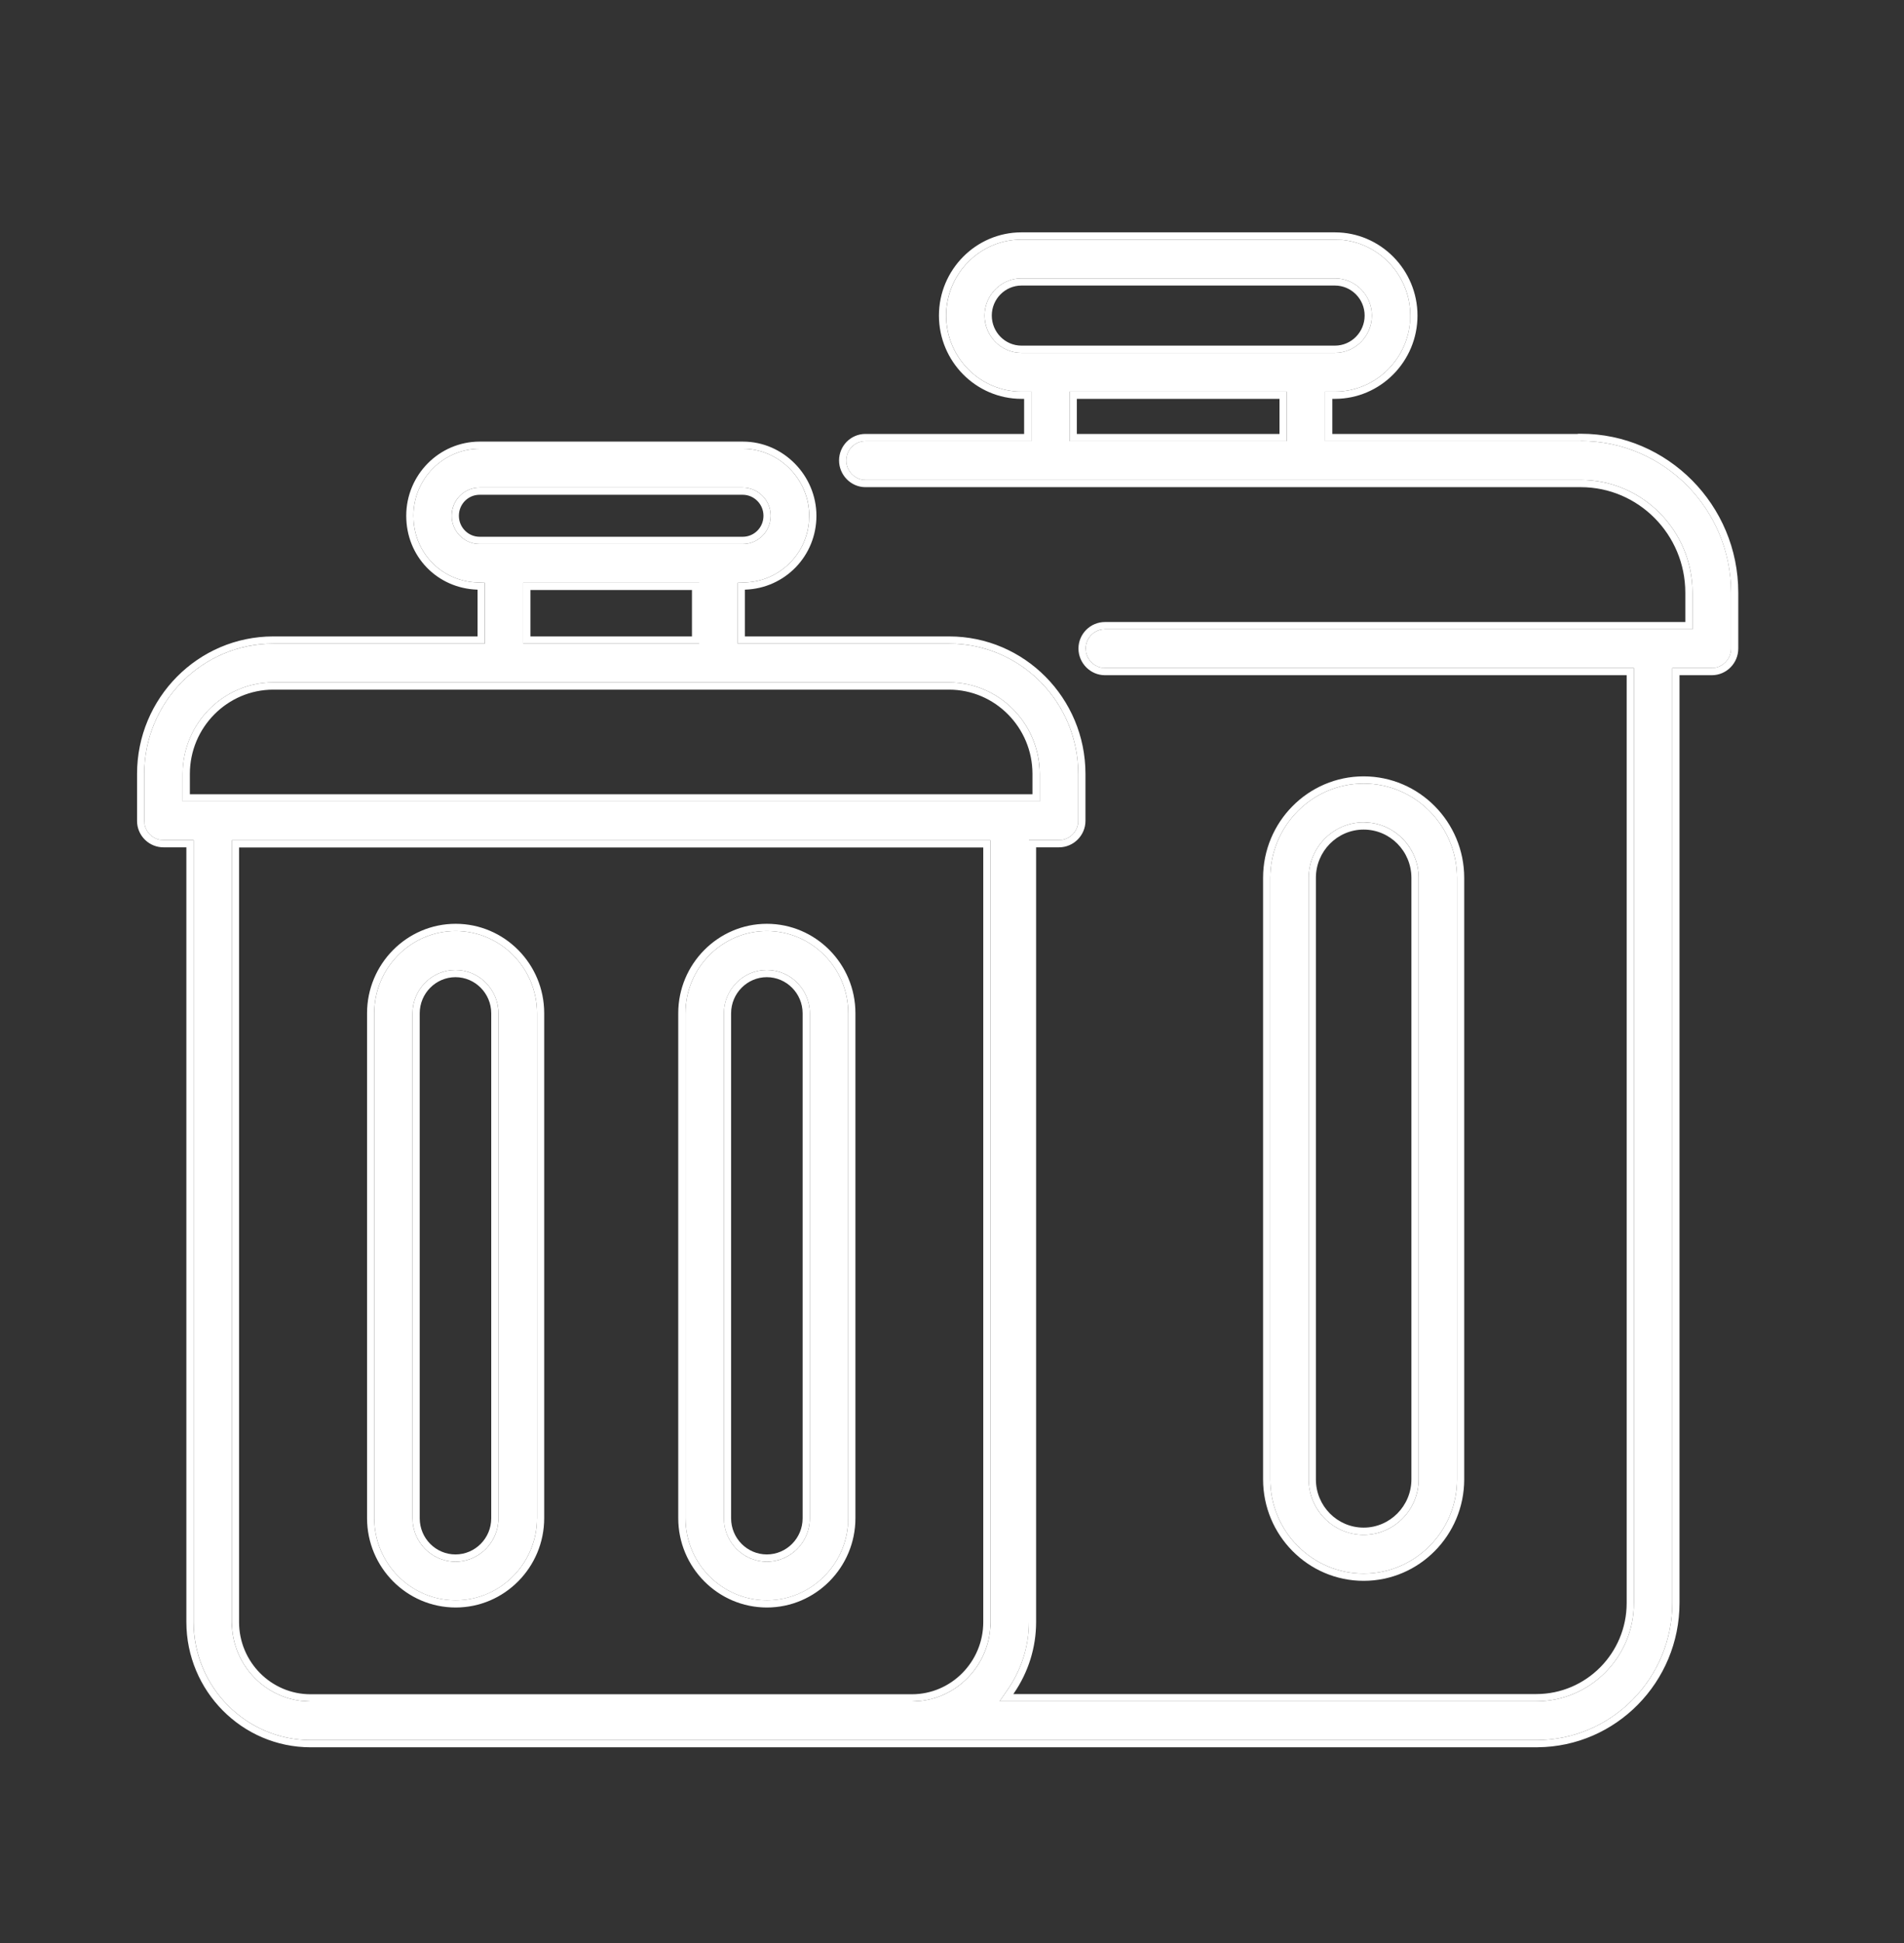
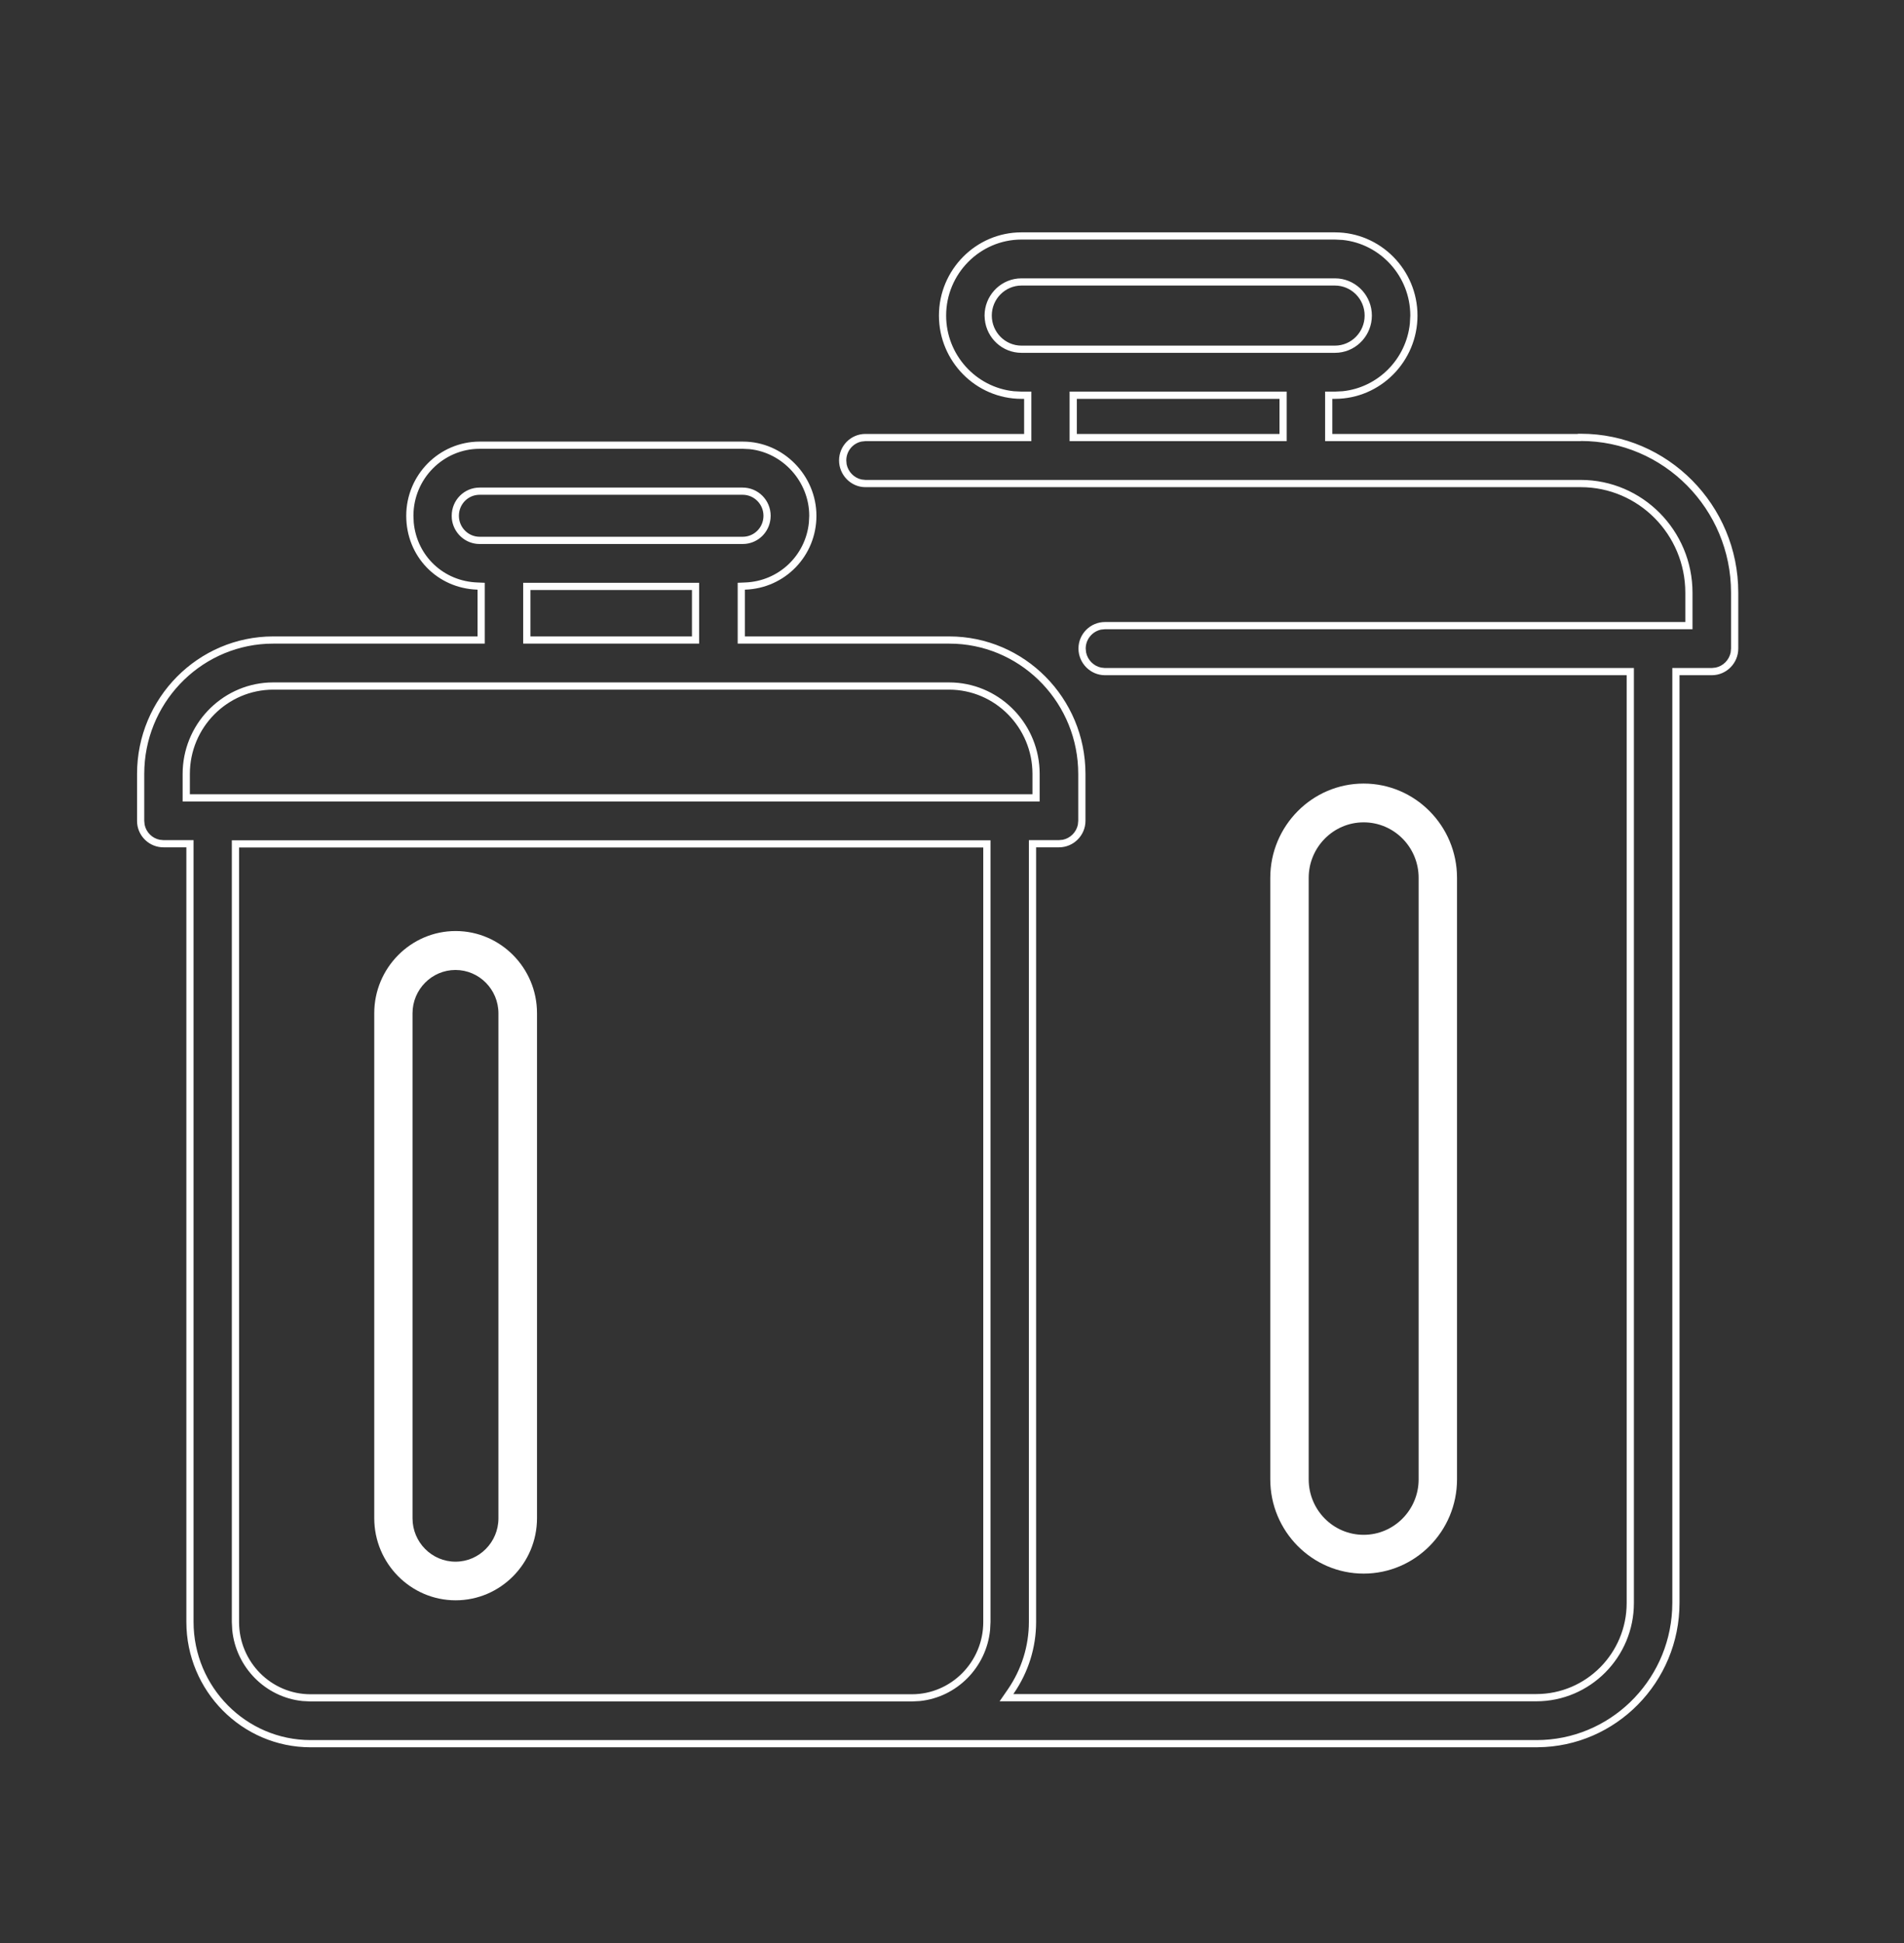
<svg xmlns="http://www.w3.org/2000/svg" viewBox="0 0 50 51" fill="none">
  <rect x="0" y="0" width="50" height="51" fill="#333333" stroke="none" />
  <path d="M11.965 42.005C13.145 42.005 14.102 41.035 14.102 39.848V26.595C14.102 25.404 13.141 24.438 11.965 24.438C10.789 24.438 9.828 25.408 9.828 26.595V39.848C9.828 41.039 10.789 42.005 11.965 42.005ZM10.833 26.599C10.833 25.971 11.339 25.46 11.961 25.46C12.583 25.46 13.089 25.971 13.089 26.599V39.852C13.089 40.48 12.583 40.991 11.961 40.991C11.339 40.991 10.833 40.48 10.833 39.852V26.599Z" fill="white" />
-   <path d="M14.102 26.595C14.102 25.404 13.141 24.438 11.965 24.438C10.789 24.438 9.828 25.408 9.828 26.595V39.848C9.828 41.038 10.789 42.004 11.965 42.004C13.071 42.004 13.982 41.152 14.091 40.067L14.102 39.848V26.595ZM12.9 39.852V26.598C12.9 26.074 12.477 25.649 11.961 25.649C11.445 25.649 11.022 26.074 11.022 26.598V39.852C11.022 40.377 11.445 40.801 11.961 40.801V40.991L11.846 40.985C11.316 40.93 10.893 40.503 10.839 39.968L10.833 39.852V26.598C10.833 25.971 11.339 25.46 11.961 25.46C12.583 25.46 13.089 25.971 13.089 26.598V39.852L13.083 39.968C13.025 40.541 12.544 40.991 11.961 40.991V40.801C12.477 40.801 12.9 40.377 12.9 39.852ZM14.291 39.848C14.291 41.137 13.251 42.194 11.965 42.194C10.683 42.193 9.639 41.142 9.639 39.848V26.595C9.639 25.305 10.682 24.249 11.965 24.248C13.247 24.248 14.291 25.3 14.291 26.595V39.848Z" fill="white" />
-   <path d="M20.138 42.005C21.318 42.005 22.275 41.035 22.275 39.848V26.595C22.275 25.404 21.314 24.438 20.138 24.438C18.962 24.438 18.001 25.408 18.001 26.595V39.848C18.001 41.039 18.962 42.005 20.138 42.005ZM19.01 26.599C19.01 25.971 19.516 25.46 20.138 25.46C20.76 25.46 21.266 25.971 21.266 26.599V39.852C21.266 40.48 20.76 40.991 20.138 40.991C19.516 40.991 19.01 40.48 19.01 39.852V26.599Z" fill="white" />
-   <path d="M22.275 26.595C22.275 25.404 21.314 24.438 20.137 24.438C18.962 24.438 18.001 25.408 18.001 26.595V39.848C18.001 41.038 18.962 42.004 20.137 42.004C21.244 42.004 22.154 41.152 22.264 40.067L22.275 39.848V26.595ZM21.077 39.852V26.598C21.077 26.074 20.653 25.649 20.137 25.649C19.622 25.649 19.199 26.074 19.199 26.598V39.852C19.199 40.377 19.622 40.801 20.137 40.801V40.991L20.023 40.985C19.493 40.93 19.069 40.503 19.015 39.968L19.009 39.852V26.598C19.009 25.971 19.516 25.46 20.137 25.46C20.759 25.46 21.266 25.971 21.267 26.598V39.852L21.261 39.968C21.203 40.541 20.721 40.991 20.137 40.991V40.801C20.653 40.801 21.077 40.377 21.077 39.852ZM22.464 39.848C22.464 41.137 21.424 42.194 20.137 42.194C18.856 42.193 17.811 41.142 17.811 39.848V26.595C17.811 25.305 18.855 24.249 20.137 24.248C21.42 24.248 22.464 25.3 22.464 26.595V39.848Z" fill="white" />
-   <path d="M41.512 11.579H34.798V10.279H35.057C36.145 10.279 37.035 9.382 37.035 8.284C37.035 7.185 36.145 6.288 35.057 6.288H26.824C25.736 6.288 24.847 7.185 24.847 8.284C24.847 9.382 25.736 10.279 26.824 10.279H27.083V11.579H22.726C22.447 11.579 22.223 11.808 22.223 12.086C22.223 12.364 22.451 12.597 22.726 12.597H41.512C43.13 12.597 44.446 13.925 44.446 15.558V16.516H29.017C28.738 16.516 28.511 16.745 28.511 17.023C28.511 17.3 28.738 17.534 29.017 17.534H42.907V42.077C42.907 43.497 41.759 44.656 40.344 44.656H26.25L26.469 44.338C26.828 43.815 27.02 43.204 27.02 42.572V22.052H27.809C28.088 22.052 28.315 21.823 28.315 21.545V20.314C28.315 18.427 26.796 16.894 24.926 16.894H19.373V15.297L19.564 15.289C20.509 15.256 21.25 14.488 21.25 13.538C21.25 12.589 20.469 11.78 19.508 11.78H12.599C11.638 11.78 10.857 12.569 10.857 13.538C10.857 14.508 11.594 15.256 12.539 15.289L12.731 15.297V16.894H7.177C5.307 16.894 3.788 18.427 3.788 20.314V21.545C3.788 21.827 4.015 22.052 4.294 22.052H5.084V42.572C5.084 44.282 6.463 45.674 8.158 45.674H40.344H40.3H40.38H40.352C42.317 45.674 43.916 44.056 43.916 42.073V17.534H44.952C45.231 17.534 45.459 17.304 45.459 17.023V15.554C45.459 13.361 43.689 11.575 41.516 11.575L41.512 11.579ZM26.824 9.261C26.29 9.261 25.855 8.823 25.855 8.284C25.855 7.745 26.29 7.306 26.824 7.306H35.057C35.591 7.306 36.026 7.745 36.026 8.284C36.026 8.823 35.591 9.261 35.057 9.261H26.824ZM33.789 11.579H28.088V10.279H33.789V11.579ZM12.595 14.279C12.192 14.279 11.861 13.949 11.861 13.538C11.861 13.128 12.188 12.798 12.595 12.798H19.504C19.907 12.798 20.238 13.128 20.238 13.538C20.238 13.949 19.911 14.279 19.504 14.279H12.595ZM18.36 15.297V16.894H13.739V15.297H18.36ZM4.797 21.038V20.314C4.797 18.99 5.865 17.912 7.177 17.912H24.922C26.234 17.912 27.303 18.99 27.303 20.314V21.038H4.797ZM26.011 42.576C26.011 43.723 25.086 44.66 23.946 44.66H8.154C7.017 44.66 6.088 43.727 6.088 42.576V22.056H26.011V42.576Z" fill="white" />
  <path d="M43.916 42.073V17.534H44.952L45.054 17.523C45.252 17.482 45.407 17.325 45.448 17.126L45.458 17.023V15.554C45.458 13.361 43.689 11.575 41.516 11.575L41.511 11.579H34.798V10.279H35.057L35.258 10.269C36.187 10.173 36.93 9.424 37.024 8.487L37.035 8.283C37.035 7.254 36.253 6.401 35.258 6.298L35.057 6.288V6.099C36.252 6.099 37.224 7.082 37.224 8.283C37.224 9.485 36.252 10.469 35.057 10.469H34.987V11.39H41.432L41.437 11.385H41.516C43.795 11.386 45.648 13.259 45.648 15.554V17.023C45.648 17.407 45.338 17.723 44.952 17.723H44.105V42.073C44.105 44.15 42.439 45.846 40.38 45.862V45.863H8.157C6.357 45.863 4.894 44.385 4.894 42.572V22.241H4.294C3.935 22.241 3.638 21.969 3.602 21.616L3.599 21.545V20.314C3.599 18.324 5.201 16.705 7.177 16.705V16.894L7.003 16.898C5.214 16.99 3.788 18.486 3.788 20.314V21.545L3.798 21.647C3.839 21.846 3.995 22.002 4.193 22.042L4.294 22.052H5.083V42.572C5.083 44.282 6.463 45.674 8.157 45.674H40.351C42.255 45.674 43.816 44.156 43.911 42.258L43.916 42.073ZM23.946 44.471V44.66H8.154V44.471H23.946ZM25.821 42.576V22.245H6.278V42.576C6.278 43.624 7.124 44.471 8.154 44.471V44.66L7.943 44.649C6.974 44.549 6.198 43.769 6.099 42.788L6.088 42.576V22.056H26.011V42.576L26 42.788C25.901 43.766 25.128 44.549 24.157 44.649L23.946 44.66V44.471C24.979 44.471 25.821 43.62 25.821 42.576ZM27.019 42.572V22.052H27.808L27.911 22.042C28.108 22.001 28.264 21.844 28.305 21.647L28.315 21.545V20.314C28.315 18.486 26.89 16.99 25.101 16.898L24.926 16.894V16.705C26.902 16.705 28.505 18.324 28.505 20.314V21.545C28.505 21.927 28.193 22.241 27.808 22.241H27.209V42.572C27.209 43.242 27.006 43.891 26.625 44.445V44.446L26.611 44.466H40.343V44.656H26.25L26.469 44.339C26.828 43.815 27.019 43.203 27.019 42.572ZM42.717 42.077V17.723H29.017C28.631 17.723 28.321 17.402 28.321 17.023C28.321 16.641 28.632 16.327 29.017 16.327V16.516L28.915 16.526C28.685 16.574 28.511 16.78 28.511 17.023L28.521 17.124C28.561 17.322 28.718 17.482 28.915 17.523L29.017 17.534H42.907V42.077C42.907 43.497 41.759 44.656 40.343 44.656V44.466C41.653 44.466 42.717 43.394 42.717 42.077ZM27.113 20.314C27.113 19.093 26.128 18.102 24.922 18.102H7.177C5.972 18.102 4.986 19.093 4.986 20.314V20.848H27.113V20.314ZM21.251 13.538C21.251 12.648 20.564 11.882 19.686 11.789L19.509 11.78V11.591C20.577 11.591 21.44 12.487 21.44 13.538C21.44 14.589 20.618 15.441 19.571 15.477L19.562 15.478V16.705H24.926V16.894H19.372V15.297L19.564 15.289C20.45 15.258 21.157 14.581 21.242 13.714L21.251 13.538ZM10.668 13.538C10.668 12.466 11.532 11.591 12.599 11.591V11.78C11.639 11.78 10.857 12.569 10.857 13.538L10.865 13.717C10.95 14.599 11.653 15.258 12.539 15.289L12.73 15.297V16.894H7.177V16.705H12.541V15.478H12.531V15.477C11.485 15.441 10.668 14.61 10.668 13.538ZM18.36 15.297V16.894H13.739V15.297H18.36ZM13.929 16.705H18.171V15.486H13.929V16.705ZM44.257 15.558C44.257 14.027 43.024 12.787 41.511 12.787H22.726C22.343 12.787 22.034 12.465 22.034 12.086C22.034 11.706 22.34 11.39 22.726 11.39V11.579L22.624 11.59C22.394 11.637 22.224 11.843 22.224 12.086L22.233 12.187C22.274 12.385 22.43 12.545 22.625 12.586L22.726 12.597H41.511C43.13 12.597 44.446 13.925 44.446 15.558V16.516H29.017V16.327H44.257V15.558ZM19.504 14.089V14.279H12.595V14.089H19.504ZM20.049 13.538C20.049 13.232 19.801 12.987 19.504 12.987H12.595C12.294 12.987 12.051 13.231 12.051 13.538C12.051 13.845 12.298 14.089 12.595 14.089V14.279L12.52 14.275C12.177 14.24 11.901 13.964 11.865 13.614L11.862 13.538C11.862 13.128 12.188 12.798 12.595 12.798H19.504C19.907 12.798 20.238 13.128 20.238 13.538L20.234 13.614C20.199 13.964 19.926 14.24 19.579 14.275L19.504 14.279V14.089C19.805 14.089 20.049 13.846 20.049 13.538ZM19.509 11.591V11.78H12.599V11.591H19.509ZM24.657 8.283C24.657 7.082 25.629 6.099 26.824 6.099V6.288C25.736 6.288 24.846 7.185 24.846 8.283C24.846 9.313 25.628 10.166 26.623 10.269L26.824 10.279H27.084V11.579H22.726V11.39H26.894V10.469H26.824C25.629 10.469 24.657 9.485 24.657 8.283ZM33.789 10.279V11.579H28.088V10.279H33.789ZM28.278 11.39H33.6V10.469H28.278V11.39ZM35.057 9.072V9.261H26.824V9.072H35.057ZM35.836 8.283C35.836 7.847 35.485 7.496 35.057 7.495H26.824C26.396 7.496 26.045 7.847 26.045 8.283C26.045 8.719 26.396 9.072 26.824 9.072V9.261C26.323 9.261 25.91 8.876 25.861 8.383L25.855 8.283C25.856 7.778 26.238 7.361 26.725 7.311L26.824 7.306H35.057L35.156 7.311C35.644 7.361 36.026 7.778 36.026 8.283C36.026 8.789 35.644 9.206 35.156 9.256L35.057 9.261V9.072C35.485 9.072 35.836 8.719 35.836 8.283ZM35.057 6.099V6.288H26.824V6.099H35.057ZM27.302 21.038H4.796V20.314C4.797 19.031 5.799 17.98 7.054 17.915L7.177 17.912H24.922L25.044 17.915C26.3 17.98 27.302 19.031 27.302 20.314V21.038Z" fill="white" />
  <path d="M38.262 38.83V23.042C38.262 21.678 37.162 20.567 35.81 20.567C34.459 20.567 33.358 21.678 33.358 23.042V38.83C33.358 40.194 34.459 41.304 35.81 41.304C37.162 41.304 38.262 40.194 38.262 38.83ZM34.367 38.83V23.042C34.367 22.241 35.013 21.585 35.81 21.585C36.608 21.585 37.254 22.237 37.254 23.042V38.83C37.254 39.631 36.608 40.286 35.81 40.286C35.013 40.286 34.367 39.635 34.367 38.83Z" fill="white" />
-   <path d="M38.262 23.042C38.262 21.678 37.162 20.567 35.81 20.567C34.459 20.567 33.358 21.678 33.358 23.042V38.83C33.358 40.151 34.391 41.234 35.684 41.301L35.81 41.304C37.162 41.304 38.262 40.194 38.262 38.83V23.042ZM37.064 38.83V23.042C37.064 22.34 36.501 21.775 35.81 21.775C35.119 21.775 34.556 22.344 34.556 23.042V38.83C34.556 39.532 35.119 40.097 35.81 40.097V40.286L35.663 40.279C34.935 40.205 34.367 39.584 34.367 38.83V23.042C34.367 22.241 35.013 21.585 35.81 21.585L35.958 21.593C36.686 21.667 37.254 22.288 37.254 23.042V38.83C37.254 39.63 36.608 40.286 35.81 40.286V40.097C36.501 40.097 37.064 39.528 37.064 38.83ZM38.451 38.83C38.451 40.297 37.268 41.494 35.81 41.494C34.352 41.494 33.169 40.297 33.169 38.83V23.042C33.169 21.575 34.352 20.378 35.81 20.378C37.268 20.378 38.451 21.575 38.451 23.042V38.83Z" fill="white" />
</svg>